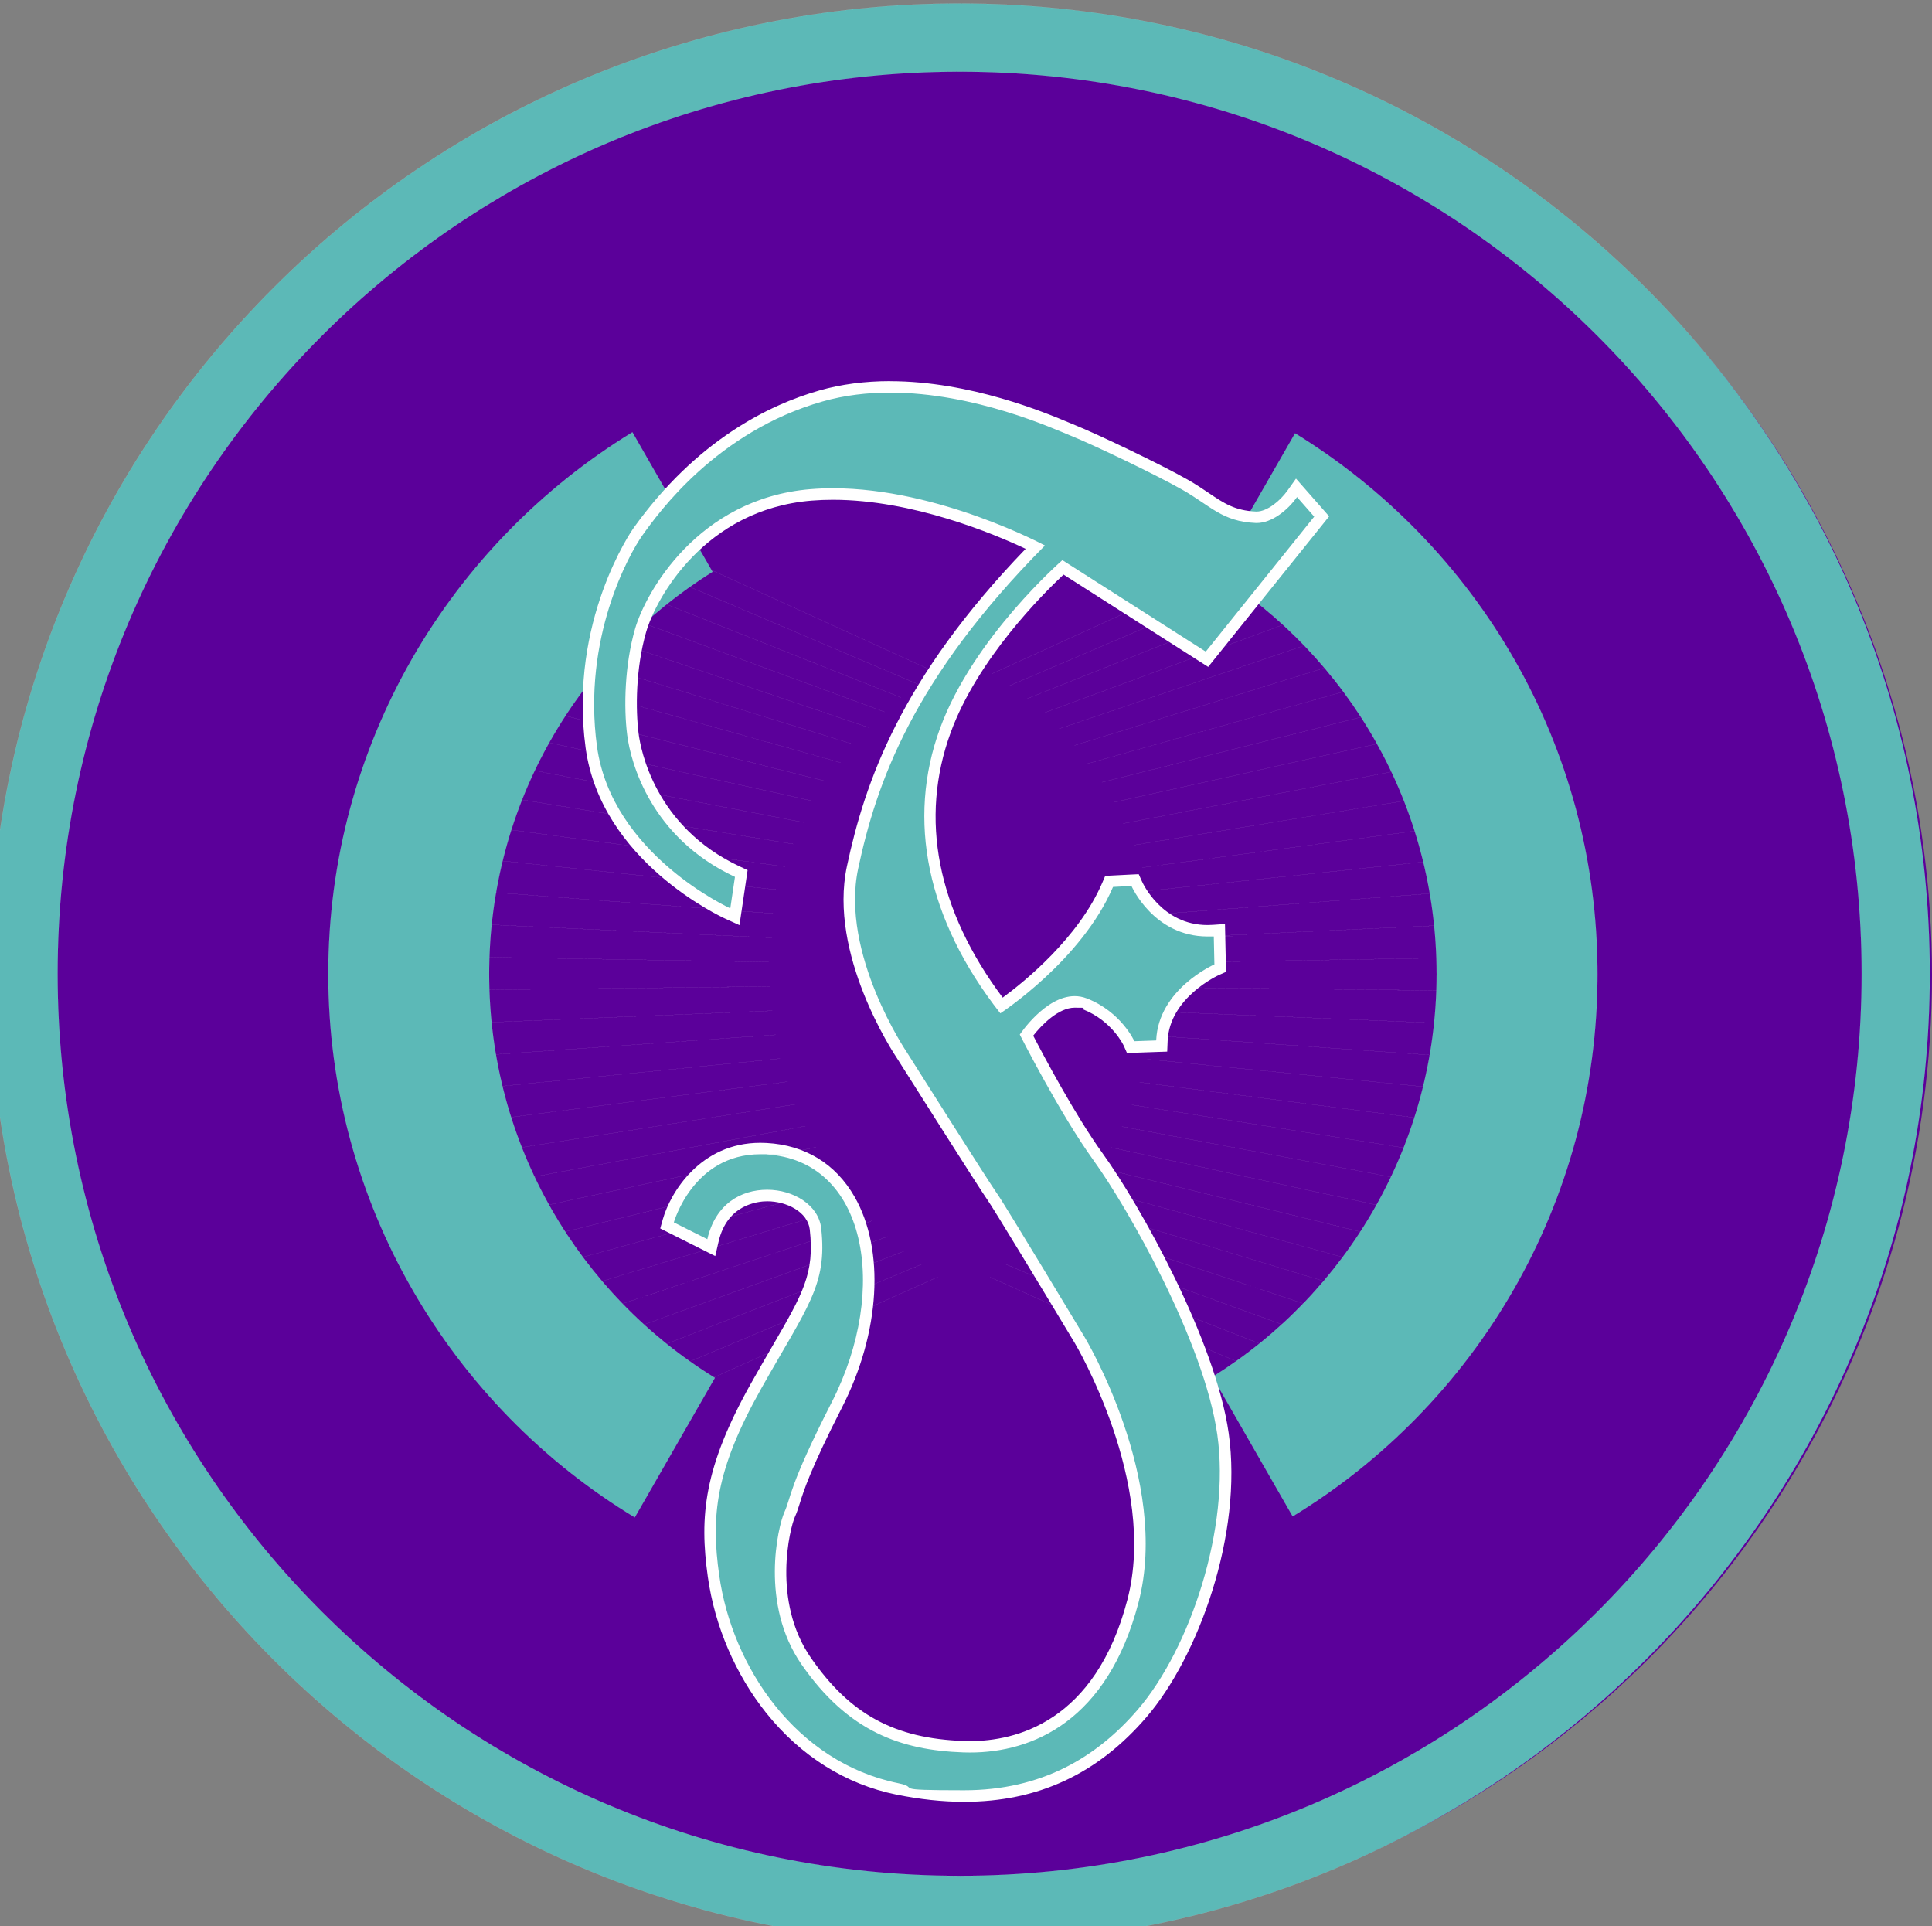
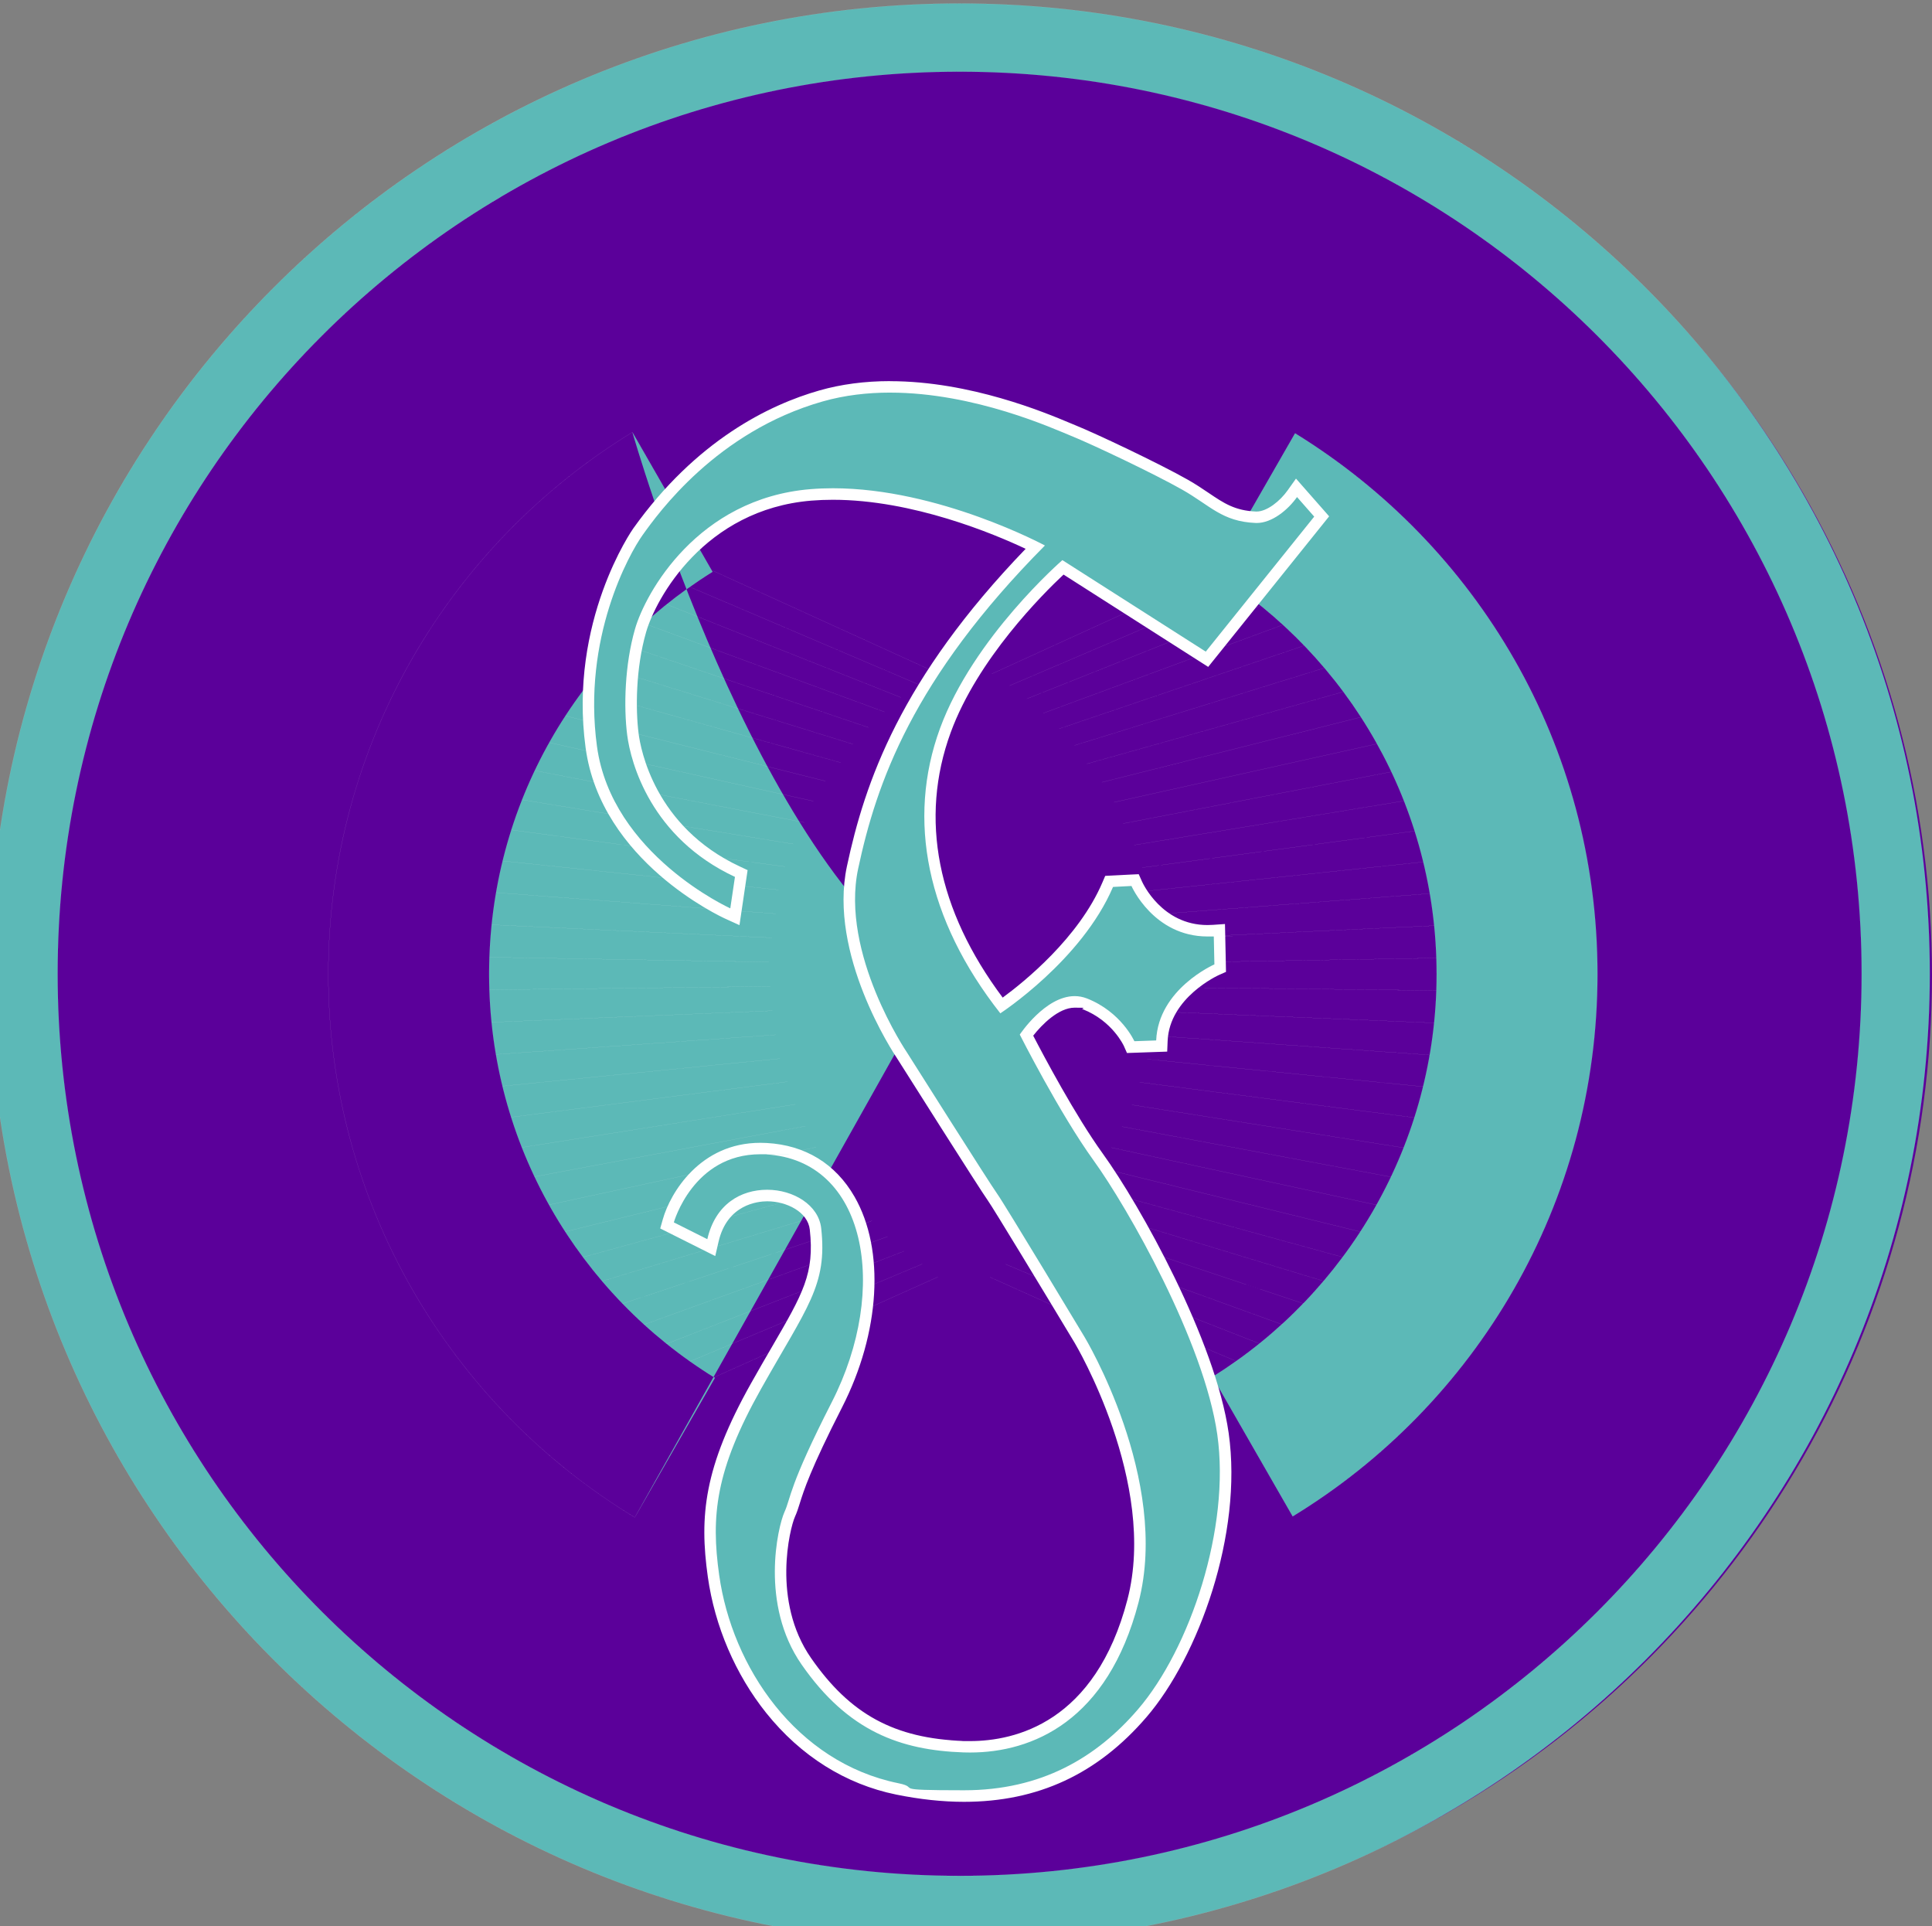
<svg xmlns="http://www.w3.org/2000/svg" id="Camada_1" viewBox="0 0 12345.5 12307.1">
  <rect x="0" y="0" width="12345.5" height="12307.1" fill="#808080" stroke="none" />
  <defs>
    <style>      .st0, .st1 {        fill: #5cb9b7;      }      .st0, .st2 {        stroke-width: .3px;      }      .st0, .st2, .st3 {        stroke: #fff;        stroke-miterlimit: 10;      }      .st4 {        fill: #5b009a;      }      .st5 {        fill: #fff;      }      .st6, .st2, .st3 {        fill: none;      }      .st3 {        stroke-width: .3px;      }      .st7 {        clip-path: url(#clippath);      }      .st8 {        fill: #dcdddf;      }    </style>
    <clipPath id="clippath">
      <rect class="st6" x="-6284.7" y="-107.9" width="26173" height="17541" />
    </clipPath>
  </defs>
  <circle class="st4" cx="6172.7" cy="6231.2" r="6172.7" />
  <circle class="st1" cx="9788.4" cy="5758.3" r="196.1" />
  <g class="st7">
    <path class="st1" d="M7763.3,3660.4c851.1,535.8,1416.8,1483.5,1416.8,2563.5s-572.4,2039-1431.9,2573l512.1,891.9c1167.7-711.8,1947.5-1997.2,1947.5-3464.9s-773-2741.7-1932.3-3455.4l-512.1,891.9Z" />
    <path class="st2" d="M7763.3,3660.4c851.1,535.8,1416.8,1483.5,1416.8,2563.5s-572.4,2039-1431.9,2573l512.1,891.9c1167.7-711.8,1947.5-1997.2,1947.5-3464.9s-773-2741.7-1932.3-3455.4l-512.1,891.9Z" />
-     <path class="st1" d="M4056.2,9695.3l512-891.7c-865.5-532.8-1442.6-1488.8-1442.6-2579.7s570.4-2035.6,1427.5-2570.3l-512.1-891.9c-1165.3,712.4-1943.1,1996.4-1943.1,3462.1s784.6,2761,1958.3,3471.4" />
+     <path class="st1" d="M4056.2,9695.3l512-891.7c-865.5-532.8-1442.6-1488.8-1442.6-2579.7s570.4-2035.6,1427.5-2570.3l-512.1-891.9s784.6,2761,1958.3,3471.4" />
    <path class="st2" d="M4056.2,9695.3l512-891.7c-865.5-532.8-1442.6-1488.8-1442.6-2579.7s570.4-2035.6,1427.5-2570.3l-512.1-891.9c-1165.3,712.4-1943.1,1996.4-1943.1,3462.1s784.6,2761,1958.3,3471.4Z" />
    <path class="st0" d="M6132,22.3C2708.2,22.3-67.4,2797.9-67.4,6221.6s2775.6,6199.3,6199.3,6199.3,6199.3-2775.4,6199.3-6199.3S9555.7,22.3,6132,22.3ZM6132,11985.6c-3183.3,0-5763.9-2580.6-5763.9-5764S2948.6,457.8,6132,457.8s5764,2580.6,5764,5763.9-2580.7,5764-5764,5764Z" />
    <line class="st8" x1="5981.4" y1="4296.6" x2="4556.1" y2="3647" />
    <line class="st2" x1="5981.4" y1="4296.6" x2="4556.1" y2="3647" />
    <line class="st8" x1="5867.6" y1="4372.5" x2="4408.1" y2="3750.1" />
    <line class="st2" x1="5867.6" y1="4372.5" x2="4408.1" y2="3750.1" />
    <line class="st8" x1="5756.9" y1="4456.3" x2="4259.9" y2="3861.7" />
    <line class="st2" x1="5756.9" y1="4456.3" x2="4259.9" y2="3861.7" />
    <line class="st8" x1="5651.5" y1="4548.6" x2="4120.8" y2="3985.4" />
    <line class="st2" x1="5651.5" y1="4548.6" x2="4120.8" y2="3985.4" />
    <line class="st8" x1="5548.9" y1="4648" x2="3979.8" y2="4116.6" />
    <line class="st2" x1="5548.9" y1="4648" x2="3979.8" y2="4116.6" />
    <line class="st8" x1="5450.6" y1="4754.8" x2="3849.7" y2="4259.4" />
    <line class="st2" x1="5450.6" y1="4754.8" x2="3849.7" y2="4259.4" />
    <line class="st8" x1="5372.4" y1="4872.9" x2="3727.7" y2="4412.1" />
    <line class="st2" x1="5372.4" y1="4872.9" x2="3727.7" y2="4412.1" />
    <line class="st8" x1="5274.8" y1="4990.8" x2="3614.4" y2="4574.1" />
    <line class="st2" x1="5274.8" y1="4990.8" x2="3614.4" y2="4574.1" />
    <line class="st8" x1="5197.6" y1="5118.9" x2="3511" y2="4745" />
    <line class="st2" x1="5197.6" y1="5118.9" x2="3511" y2="4745" />
    <line class="st8" x1="5139.4" y1="5255.3" x2="3418.3" y2="4923.9" />
    <line class="st2" x1="5139.4" y1="5255.3" x2="3418.3" y2="4923.9" />
    <line class="st8" x1="5067.9" y1="5392.8" x2="3338.2" y2="5110.4" />
    <line class="st2" x1="5067.9" y1="5392.8" x2="3338.2" y2="5110.4" />
    <line class="st8" x1="5016.6" y1="5537.3" x2="3268.4" y2="5302.8" />
    <line class="st2" x1="5016.6" y1="5537.3" x2="3268.4" y2="5302.8" />
    <line class="st8" x1="4975.1" y1="5685.8" x2="3212.5" y2="5500.9" />
    <line class="st2" x1="4975.1" y1="5685.8" x2="3212.5" y2="5500.9" />
    <line class="st8" x1="4956.8" y1="5838.4" x2="3170.2" y2="5703.2" />
    <line class="st2" x1="4956.8" y1="5838.4" x2="3170.2" y2="5703.2" />
    <line class="st8" x1="4932.4" y1="5991.9" x2="3141.8" y2="5908.7" />
    <line class="st2" x1="4932.4" y1="5991.9" x2="3141.8" y2="5908.7" />
    <line class="st8" x1="4912.1" y1="6146.9" x2="3127.5" y2="6116" />
    <line class="st2" x1="4912.1" y1="6146.9" x2="3127.5" y2="6116" />
    <line class="st8" x1="4922.8" y1="6302.8" x2="3127.2" y2="6324" />
    <line class="st2" x1="4922.8" y1="6302.8" x2="3127.2" y2="6324" />
    <line class="st8" x1="4935" y1="6457.9" x2="3141" y2="6531.5" />
    <line class="st2" x1="4935" y1="6457.9" x2="3141" y2="6531.5" />
    <line class="st8" x1="4956.9" y1="6611.7" x2="3168.9" y2="6737.1" />
    <line class="st2" x1="4956.9" y1="6611.7" x2="3168.9" y2="6737.1" />
    <line class="st8" x1="4984.1" y1="6763.7" x2="3210.8" y2="6939.7" />
    <line class="st2" x1="4984.1" y1="6763.7" x2="3210.8" y2="6939.7" />
    <line class="st8" x1="5032.8" y1="6911.3" x2="3266.1" y2="7138.2" />
    <line class="st2" x1="5032.8" y1="6911.3" x2="3266.1" y2="7138.2" />
    <line class="st8" x1="5083" y1="7055.9" x2="3338.2" y2="7330.8" />
    <line class="st2" x1="5083" y1="7055.9" x2="3338.2" y2="7330.8" />
    <line class="st8" x1="5146.2" y1="7195.2" x2="3415.6" y2="7518.2" />
    <line class="st2" x1="5146.2" y1="7195.2" x2="3415.6" y2="7518.2" />
    <line class="st8" x1="5214.9" y1="7329.6" x2="3508.1" y2="7697.9" />
    <line class="st2" x1="5214.9" y1="7329.6" x2="3508.1" y2="7697.9" />
    <line class="st8" x1="5286.9" y1="7459.2" x2="3611.6" y2="7869.5" />
    <line class="st2" x1="5286.9" y1="7459.2" x2="3611.6" y2="7869.5" />
    <line class="st8" x1="5382.3" y1="7578.2" x2="3725" y2="8032.3" />
    <line class="st2" x1="5382.3" y1="7578.2" x2="3725" y2="8032.3" />
    <line class="st8" x1="5469.5" y1="7694.2" x2="3847.5" y2="8185.9" />
    <line class="st2" x1="5469.5" y1="7694.2" x2="3847.5" y2="8185.9" />
    <line class="st8" x1="5572.8" y1="7799.8" x2="3978" y2="8329.5" />
    <line class="st2" x1="5572.8" y1="7799.8" x2="3978" y2="8329.5" />
-     <line class="st8" x1="5672.1" y1="7900.8" x2="4115.7" y2="8463.1" />
    <line class="st2" x1="5672.1" y1="7900.8" x2="4115.7" y2="8463.1" />
    <line class="st8" x1="5776.2" y1="7994.2" x2="4259.8" y2="8586.2" />
    <line class="st2" x1="5776.2" y1="7994.2" x2="4259.8" y2="8586.2" />
    <line class="st8" x1="5893.2" y1="8076.2" x2="4409" y2="8698.6" />
    <line class="st2" x1="5893.2" y1="8076.2" x2="4409" y2="8698.6" />
-     <line class="st8" x1="5992.8" y1="8159.1" x2="4562.9" y2="8800.4" />
    <line class="st2" x1="5992.8" y1="8159.1" x2="4562.9" y2="8800.4" />
    <line class="st8" x1="6337.7" y1="4305.3" x2="7757.1" y2="3657" />
    <line class="st3" x1="6337.7" y1="4305.3" x2="7757.1" y2="3657" />
-     <line class="st8" x1="6451.1" y1="4381" x2="7904.5" y2="3759.9" />
    <line class="st3" x1="6451.1" y1="4381" x2="7904.5" y2="3759.9" />
    <line class="st8" x1="6561.4" y1="4464.7" x2="8052.2" y2="3871.3" />
    <line class="st3" x1="6561.4" y1="4464.7" x2="8052.2" y2="3871.3" />
    <line class="st8" x1="6666.3" y1="4556.8" x2="8190.6" y2="3994.8" />
    <line class="st3" x1="6666.3" y1="4556.8" x2="8190.6" y2="3994.8" />
    <line class="st8" x1="6768.5" y1="4656" x2="8331.1" y2="4125.7" />
    <line class="st3" x1="6768.5" y1="4656" x2="8331.1" y2="4125.7" />
    <line class="st8" x1="6866.3" y1="4762.6" x2="8460.5" y2="4268.3" />
    <line class="st3" x1="6866.3" y1="4762.6" x2="8460.5" y2="4268.3" />
    <line class="st8" x1="6944.2" y1="4880.5" x2="8582.1" y2="4420.6" />
    <line class="st3" x1="6944.2" y1="4880.5" x2="8582.1" y2="4420.6" />
    <line class="st8" x1="7041.4" y1="4998.2" x2="8694.9" y2="4582.4" />
    <line class="st3" x1="7041.4" y1="4998.2" x2="8694.9" y2="4582.4" />
    <line class="st8" x1="7118.3" y1="5126.1" x2="8797.9" y2="4752.8" />
    <line class="st3" x1="7118.3" y1="5126.1" x2="8797.9" y2="4752.8" />
    <line class="st8" x1="7176.2" y1="5262.1" x2="8890.2" y2="4931.5" />
    <line class="st3" x1="7176.2" y1="5262.1" x2="8890.2" y2="4931.5" />
    <line class="st8" x1="7247.5" y1="5399.4" x2="8970" y2="5117.5" />
    <line class="st3" x1="7247.5" y1="5399.4" x2="8970" y2="5117.5" />
    <line class="st8" x1="7298.5" y1="5543.6" x2="9039.6" y2="5309.7" />
    <line class="st3" x1="7298.5" y1="5543.6" x2="9039.6" y2="5309.7" />
    <line class="st8" x1="7339.9" y1="5691.8" x2="9095.2" y2="5507.3" />
    <line class="st3" x1="7339.9" y1="5691.8" x2="9095.2" y2="5507.3" />
    <line class="st8" x1="7358.1" y1="5844.2" x2="9137.2" y2="5709.2" />
    <line class="st3" x1="7358.1" y1="5844.2" x2="9137.2" y2="5709.2" />
    <line class="st8" x1="7382.4" y1="5997.4" x2="9165.5" y2="5914.3" />
    <line class="st3" x1="7382.4" y1="5997.4" x2="9165.5" y2="5914.3" />
    <line class="st8" x1="7402.6" y1="6152.1" x2="9179.8" y2="6121.2" />
    <line class="st3" x1="7402.6" y1="6152.1" x2="9179.8" y2="6121.2" />
    <line class="st8" x1="7391.9" y1="6307.6" x2="9180.1" y2="6328.8" />
    <line class="st3" x1="7391.9" y1="6307.6" x2="9180.1" y2="6328.8" />
    <line class="st8" x1="7379.8" y1="6462.4" x2="9166.4" y2="6535.9" />
    <line class="st3" x1="7379.8" y1="6462.4" x2="9166.4" y2="6535.9" />
-     <line class="st8" x1="7358" y1="6615.9" x2="9138.6" y2="6741.1" />
    <line class="st3" x1="7358" y1="6615.9" x2="9138.6" y2="6741.1" />
    <line class="st8" x1="7330.9" y1="6767.6" x2="9096.9" y2="6943.4" />
    <line class="st3" x1="7330.9" y1="6767.6" x2="9096.9" y2="6943.4" />
    <line class="st8" x1="7282.5" y1="6915" x2="9041.8" y2="7141.5" />
    <line class="st3" x1="7282.5" y1="6915" x2="9041.8" y2="7141.5" />
    <line class="st8" x1="7232.5" y1="7059.3" x2="8970" y2="7333.7" />
    <line class="st3" x1="7232.5" y1="7059.3" x2="8970" y2="7333.7" />
    <line class="st8" x1="7169.5" y1="7198.3" x2="8892.9" y2="7520.8" />
    <line class="st3" x1="7169.5" y1="7198.3" x2="8892.9" y2="7520.8" />
    <line class="st8" x1="7101" y1="7332.4" x2="8800.8" y2="7700" />
    <line class="st3" x1="7101" y1="7332.4" x2="8800.8" y2="7700" />
-     <line class="st8" x1="7029.4" y1="7461.8" x2="8697.7" y2="7871.3" />
    <line class="st3" x1="7029.4" y1="7461.8" x2="8697.7" y2="7871.3" />
    <line class="st8" x1="6934.4" y1="7580.6" x2="8584.8" y2="8033.8" />
    <line class="st3" x1="6934.4" y1="7580.6" x2="8584.8" y2="8033.8" />
    <line class="st8" x1="6847.5" y1="7696.3" x2="8462.8" y2="8187" />
    <line class="st3" x1="6847.5" y1="7696.3" x2="8462.8" y2="8187" />
    <line class="st8" x1="6744.7" y1="7801.7" x2="8332.8" y2="8330.5" />
    <line class="st3" x1="6744.7" y1="7801.7" x2="8332.8" y2="8330.5" />
    <line class="st8" x1="6645.8" y1="7902.5" x2="8195.7" y2="8463.7" />
    <line class="st3" x1="6645.8" y1="7902.5" x2="8195.7" y2="8463.7" />
    <line class="st8" x1="6542.2" y1="7995.8" x2="8052.3" y2="8586.5" />
    <line class="st3" x1="6542.2" y1="7995.8" x2="8052.3" y2="8586.5" />
    <line class="st8" x1="6425.6" y1="8077.6" x2="7903.6" y2="8698.8" />
    <line class="st3" x1="6425.6" y1="8077.6" x2="7903.6" y2="8698.8" />
    <line class="st8" x1="6326.4" y1="8160.4" x2="7750.3" y2="8800.4" />
    <line class="st3" x1="6326.4" y1="8160.4" x2="7750.3" y2="8800.4" />
    <path class="st1" d="M6159.9,11475.3c-134.2,0-277.5-15.3-426-45.6-699.4-142.7-1093.7-786.1-1174.4-1360.5-53.2-378.4-25.5-684,272-1213.5,49.3-87.8,94.1-164.8,134.3-233.8,196.4-337.9,277.8-477.7,245.5-770-14.8-133.6-168.5-213.5-308.7-213.5s-285.4,20.7-346.8,287.3l-10.5,45.5-282.8-141.8,8.2-29.2c1.3-4.6,135.4-462.1,587.8-462.1s25.4.4,38.5,1.1c233.1,12.9,417,125.2,531.7,324.8,189.5,329.6,157.9,844.2-80.4,1310.8-204.2,399.8-247.2,537.7-272.9,620.1-9.4,30.3-17,54.2-29.1,81.1-33.4,73.9-155.7,560.8,105.5,937.3,258.1,372,549.3,530.3,1005.3,546.7,13.7.5,27.6.7,41.6.7,298.1,0,829.7-121,1041.1-931.5,198.6-761.3-335.9-1659.6-341.3-1668.5-176.7-293.7-520.2-862-556.3-912-46.7-64.6-556.3-870.9-577.9-905.1-17.2-25.3-434.5-648.6-316.3-1201.5,115.4-540.2,345-1204.9,1167.9-2046.7-159.9-78.8-730.8-339.1-1293.4-339.1s-94.9,1.9-140.3,5.6c-704.6,57.9-1024.7,645.1-1088.6,866.5-68.5,237.2-69.3,505.5-49.2,663.2,12.9,100.6,105.4,615.6,667.7,878l24.8,11.6-40.9,276.3-44.4-20.2c-31.7-14.3-777.5-360-873.2-1064-108.1-795.7,293.6-1369.4,297.7-1375.1,396.1-555,855.1-778.5,1170.5-868.3,135.3-38.5,283.8-58,441.3-58,505.5,0,979.7,199.1,1135.5,264.5,13.4,5.6,24.4,10.2,33,13.7,136.2,55,533.3,243.2,715.6,346.4,50.4,28.6,93.6,57.7,131.6,83.4,102.1,69,176,118.8,321.1,124.9h5.5c83.4.1,176.6-77.7,227.9-150l26.8-37.9,160.9,183-733,912.3-920.4-587.4c-102.6,93.9-566.6,537.3-751.4,1042.2-209.4,572.1-85.3,1179.2,358.9,1757.5,109.2-77.1,511.1-380.1,678.6-772l9-21.1,166.1-8.6,10.2,23.2c5.4,12.3,136.1,300.7,452.3,300.7s24.7-.4,37.4-1.3l38.5-2.7,5.3,242.8-22.5,9.9c-3.4,1.5-337.6,152-350.1,453.9l-1.4,33.9-198.1,6.9-10.1-22.6c-.7-1.7-80.6-174.8-283.2-253.9-20.9-8.2-42.6-12.3-64.7-12.3-139.5,0-268.6,159-307.9,212.2,49.1,95.6,269.4,517.8,458.3,779.1,237,327.9,714.2,1183.4,797.5,1768.8,90.4,636.1-191.3,1407-515.9,1784.7-306,356.1-678.7,529.2-1139.3,529.3" />
    <path class="st5" d="M5687.9,2508.6c541.4,0,1046.7,231.9,1154.8,275.5,136.7,55.1,532.1,242.8,711.2,344.3,179.2,101.4,254.9,204.1,469.3,213,2.3.1,4.6.2,7,.2,97.3,0,199.1-82.7,257.8-165.7l109.8,125-693,862.6-916.2-584.6s-568.9,493.2-782.1,1075.6c-213.1,582.4-86.5,1219.7,385.6,1820,0,0,519.5-338,720.1-807.5l117.9-6.1s140.8,322.6,485.9,322.6,26.4-.5,40.1-1.4l3.9,179.8s-358.4,156.8-372,485.9l-139.4,4.9s-83.3-187.1-303.4-273.3c-26.3-10.2-52.5-14.8-78.1-14.8-188.9,0-350.7,245.8-350.7,245.8,0,0,254.2,503.2,471.4,803.8,217.2,300.5,706.5,1158.4,790.8,1752.5,84.4,594.1-173.3,1366.8-507.4,1755.5-264.7,308.1-617.2,516.6-1111.5,516.6s-268.8-14.3-418.7-44.9c-655.3-133.7-1063.2-744.3-1145.4-1329.6-52.9-376.3-25.8-668.1,267.7-1190.5,293.5-522.4,424.6-660.2,384.2-1025.8-16.4-148.5-177.2-246.2-345.2-246.2s-330.9,91.1-382.5,315.8l-214-107.3s122.7-435.3,552.5-435.3,24.1.3,36.5,1c639.9,35.5,791.4,856.2,420.6,1582.3-277.7,543.9-259.6,607.3-302.7,702.7-43.1,95.5-157.1,590,108.8,973.4,298.5,430.4,635.6,548.2,1034.2,562.4,14.1.5,28.4.7,42.9.7,398.8,0,878.8-200.6,1076.6-959,204.9-785.7-345.4-1696.7-345.4-1696.7,0,0-511.5-850.1-558-914.5-46.6-64.4-576.6-903.2-576.6-903.2,0,0-427.7-630.3-311.5-1174.3,116.2-543.9,346.3-1210.2,1193.3-2064.4,0,0-677.7-365.7-1354.8-365.8-47.9,0-95.6,1.9-143.3,5.8-721.3,59.2-1054.4,662.4-1121,892.8-66.5,230.3-72.9,500.4-50.2,678,22.7,177.5,151.5,656,688.6,906.6l-29.8,201.1s-757.9-343.5-852-1035.6c-94-692.1,205.9-1229.4,291.2-1348.9,99.6-139.6,473.7-661.6,1150.7-854.3,141.8-40.4,287.8-56.6,431.2-56.6M5687.9,2435.1c-160.9,0-312.8,20-451.4,59.5-320.9,91.4-788,318.6-1190.3,882.3-4.1,5.9-414.2,591.5-304.1,1401.4,98.4,724,862,1077.9,894.5,1092.6l88.6,40.2,14.3-96.3,29.7-201,8-54.1-49.6-23.2c-544.9-254.3-634.5-752.2-646.9-849.4-19.7-154.1-18.9-416.5,48-648.4,61.9-214.6,372.5-783.8,1056.4-840,44.3-3.6,90.5-5.4,137.2-5.4,510.5,0,1029.3,217.9,1231.6,313.3-800.7,831.3-1027.2,1490.6-1142,2028.1-120.1,562,295.4,1190.5,321.8,1229.8,29.1,45.9,531.6,841.1,578.7,906.1,32.7,45.4,349.6,568.7,554.6,909.4,5.4,9,531.8,894.5,337.3,1640.4-205.2,786.6-718.1,904.1-1005.6,904.1s-27-.3-40.3-.7c-443-15.8-725.9-169.7-976.5-530.9-251.5-362.6-134.3-830.3-102.3-901.3,13.1-28.9,21.2-55,30.7-85.3,25.4-81.3,67.8-217.3,270.5-614.3,243.8-477.4,275.1-1005.7,79.6-1345.8-121.2-210.9-315.3-329.5-561.5-343.2-13.8-.7-27.3-1.1-40.5-1.1-383.9,0-575.5,319.7-623.1,488.8l-16.5,58.4,54.2,27.2,213.9,107.3,83.5,41.9,21-91.1c55.2-240.1,252-258.8,311-258.8,124,0,259.7,67.7,272.1,180.9,31,280.2-43,407.4-240.7,747.5-39.8,68.5-85,146.1-134.5,234.3-302.7,538.8-330.6,850.3-276.4,1236.6,44.3,315.7,176.9,624.6,373.2,869.8,220.4,275.3,507.5,455.6,830.2,521.5,150.8,30.7,296.7,46.4,433.4,46.4,471.9,0,853.8-177.3,1167.1-542.2,329.9-383.9,616.3-1167.3,524.4-1813.8-84.1-591.8-565.2-1454.7-804.1-1785.2-176.3-243.9-380.6-630.1-444.9-754.1,54.6-69.7,162-178.9,264.7-178.9s34.6,3.1,51.3,9.8c189.9,74.2,262.3,233,263.1,234.6l20.1,45.3,49.6-1.7,139.3-4.9,68.1-2.3,2.8-68c11.5-278.3,325-420.4,328.2-421.7l44.7-19.8-.9-49-3.9-179.7-1.7-77.1-76.9,5.4c-11.7.8-23.5,1.2-34.9,1.2-291.2,0-413.6-267.4-418.7-278.9l-20.5-46-50.5,2.3-117.9,6.1-45.8,2.3-18,42.1c-151.5,354.5-501.2,636-637.2,735.7-418.7-559.3-533.5-1143.8-332.1-1694.2,171.9-469.7,589.7-885.7,721-1008.7l868.8,554.5,55.5,35.4,41.2-51.3,693-862.6,38.6-48.1-40.7-46.4-109.8-124.9-61.3-69.8-53.8,75.7c-47.5,67-130.7,134.7-197.9,134.7h-4.1c-134.6-5.7-204.9-53.1-302-118.7-38.6-26.1-82.3-55.6-134-84.9-183.3-103.8-582.8-293.2-719.9-348.5-8.4-3.4-19.3-8-32.5-13.5-157.5-66.1-636.9-267.3-1149.7-267.3" />
  </g>
</svg>